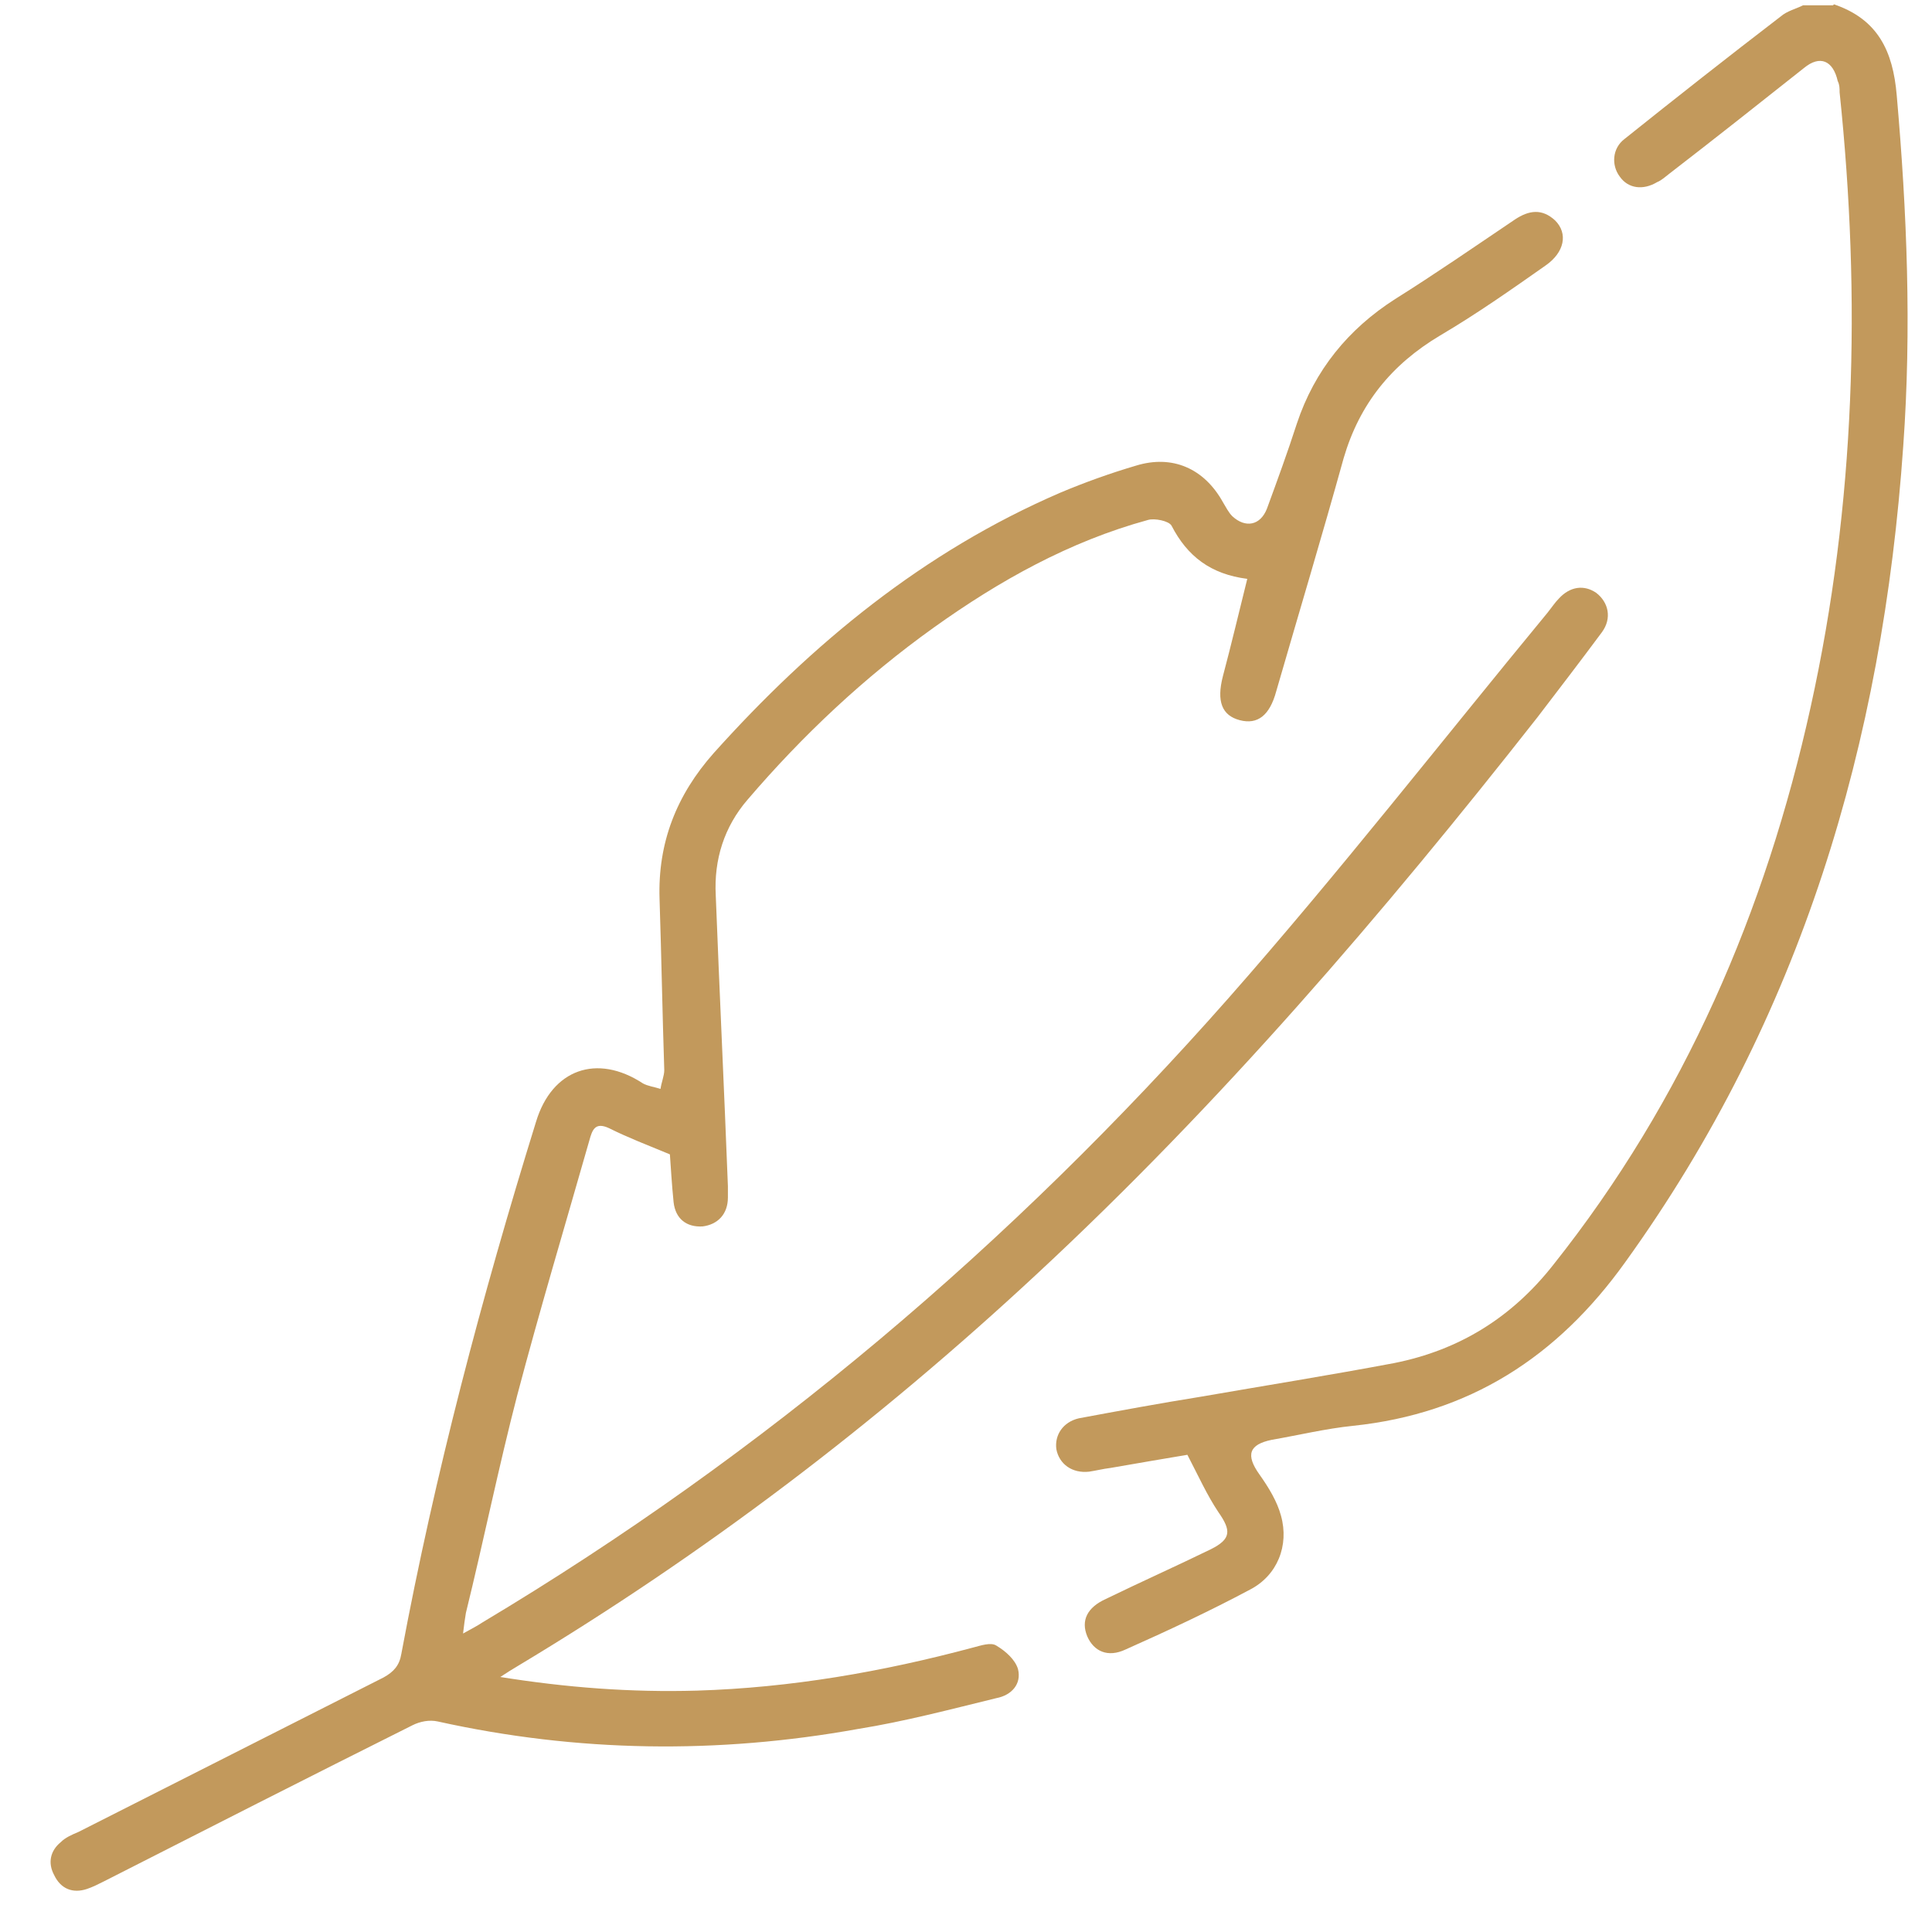
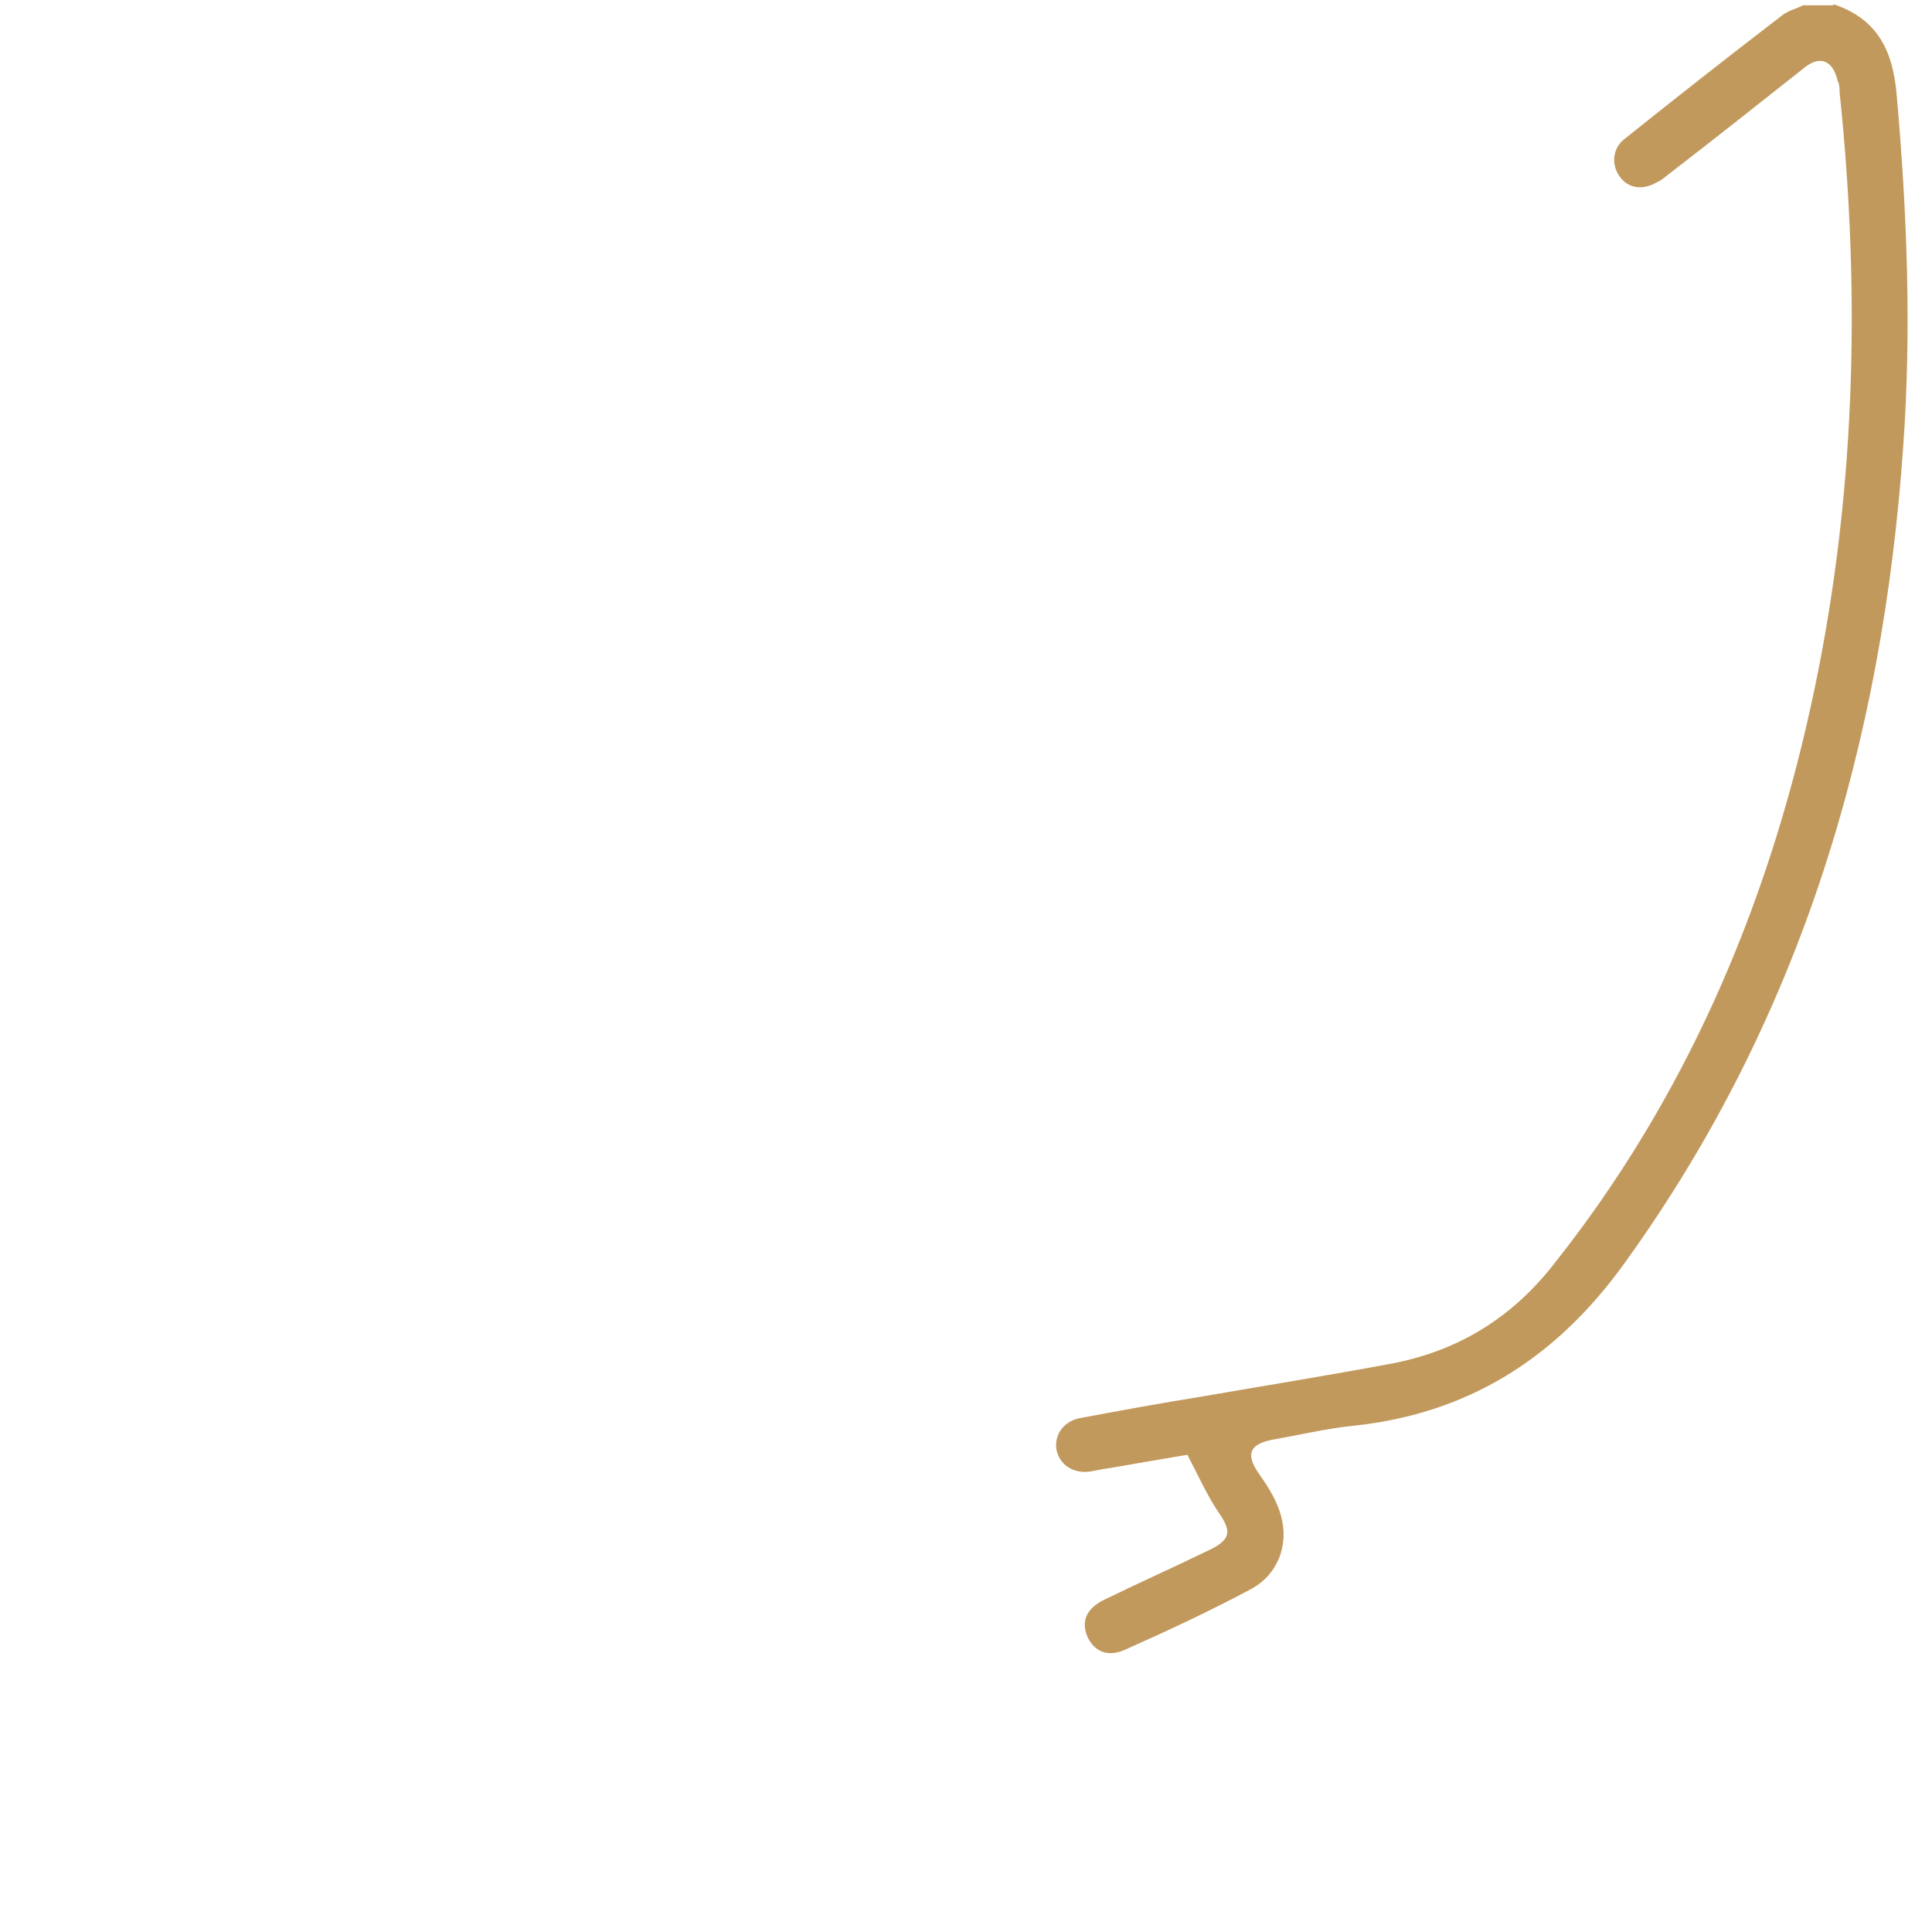
<svg xmlns="http://www.w3.org/2000/svg" width="34" height="34" viewBox="0 0 34 34" fill="none">
  <path d="M32.275 0.076C33.049 0.34 33.313 0.9 33.379 1.674C33.56 3.732 33.642 5.791 33.494 7.849C33.132 13.07 31.699 17.912 28.603 22.21C27.401 23.89 25.853 24.878 23.811 25.092C23.333 25.141 22.855 25.256 22.378 25.339C21.983 25.421 21.917 25.602 22.164 25.948C22.328 26.179 22.477 26.426 22.543 26.673C22.691 27.2 22.477 27.727 21.999 27.974C21.291 28.352 20.55 28.698 19.809 29.028C19.496 29.176 19.249 29.061 19.134 28.797C19.018 28.517 19.134 28.287 19.463 28.138C20.072 27.842 20.698 27.562 21.307 27.265C21.67 27.084 21.67 26.936 21.439 26.607C21.241 26.31 21.093 25.981 20.896 25.602C20.5 25.668 20.023 25.75 19.545 25.833C19.413 25.849 19.282 25.882 19.166 25.899C18.87 25.932 18.64 25.767 18.59 25.503C18.557 25.256 18.705 25.026 18.985 24.96C19.694 24.828 20.402 24.697 21.126 24.581C22.263 24.384 23.399 24.202 24.535 23.988C25.688 23.758 26.61 23.181 27.335 22.259C29.64 19.361 31.073 16.034 31.864 12.444C32.654 8.87 32.753 5.247 32.374 1.624C32.374 1.558 32.374 1.492 32.341 1.427C32.259 1.064 32.028 0.965 31.748 1.196C30.958 1.822 30.167 2.448 29.377 3.057C29.311 3.106 29.245 3.172 29.163 3.205C28.916 3.353 28.652 3.32 28.504 3.106C28.356 2.909 28.372 2.612 28.586 2.448C29.492 1.723 30.414 0.998 31.337 0.29C31.452 0.191 31.6 0.159 31.732 0.093H32.259L32.275 0.076Z" fill="#C2995C" />
-   <path d="M8.758 29.505C9.977 29.702 11.114 29.785 12.266 29.752C13.913 29.702 15.527 29.422 17.124 28.994C17.256 28.961 17.437 28.895 17.536 28.961C17.701 29.06 17.866 29.208 17.915 29.373C17.981 29.637 17.8 29.834 17.536 29.884C16.729 30.081 15.922 30.295 15.099 30.427C12.629 30.872 10.158 30.839 7.704 30.295C7.556 30.262 7.392 30.295 7.26 30.361C5.448 31.267 3.637 32.189 1.825 33.111C1.726 33.161 1.628 33.21 1.529 33.243C1.282 33.325 1.068 33.243 0.952 32.996C0.837 32.782 0.887 32.568 1.068 32.42C1.15 32.337 1.265 32.288 1.381 32.239C3.176 31.333 4.954 30.427 6.749 29.521C6.93 29.422 7.029 29.307 7.062 29.11C7.655 25.931 8.479 22.819 9.434 19.739C9.714 18.817 10.504 18.537 11.311 19.064C11.393 19.113 11.525 19.13 11.624 19.163C11.64 19.047 11.69 18.932 11.69 18.833C11.657 17.829 11.64 16.824 11.607 15.819C11.575 14.831 11.904 13.992 12.563 13.25C14.292 11.324 16.252 9.71 18.656 8.672C19.084 8.491 19.545 8.326 19.99 8.195C20.632 7.997 21.192 8.244 21.521 8.837C21.571 8.919 21.62 9.018 21.686 9.084C21.917 9.298 22.18 9.249 22.296 8.952C22.477 8.458 22.658 7.964 22.823 7.453C23.135 6.515 23.728 5.79 24.552 5.263C25.26 4.819 25.951 4.341 26.66 3.863C26.907 3.699 27.137 3.666 27.368 3.88C27.598 4.11 27.532 4.44 27.203 4.67C26.594 5.098 25.984 5.527 25.342 5.905C24.486 6.416 23.926 7.108 23.646 8.063C23.267 9.43 22.855 10.797 22.46 12.164C22.345 12.592 22.131 12.756 21.818 12.674C21.505 12.592 21.406 12.345 21.521 11.9C21.67 11.34 21.802 10.78 21.95 10.187C21.307 10.105 20.896 9.792 20.616 9.249C20.566 9.166 20.319 9.117 20.204 9.15C18.821 9.528 17.585 10.22 16.433 11.044C15.214 11.916 14.127 12.938 13.155 14.074C12.744 14.551 12.563 15.128 12.596 15.754C12.662 17.466 12.744 19.163 12.81 20.875C12.81 20.941 12.81 21.007 12.81 21.073C12.81 21.369 12.629 21.55 12.365 21.583C12.085 21.6 11.887 21.452 11.854 21.155C11.822 20.842 11.805 20.529 11.789 20.315C11.393 20.151 11.048 20.019 10.718 19.854C10.471 19.739 10.422 19.887 10.372 20.068C9.944 21.567 9.5 23.049 9.104 24.548C8.775 25.816 8.511 27.117 8.199 28.385C8.182 28.484 8.166 28.599 8.149 28.747C8.297 28.665 8.396 28.615 8.495 28.549C13.452 25.585 17.8 21.896 21.62 17.565C23.564 15.358 25.375 13.036 27.236 10.78C27.302 10.698 27.368 10.599 27.434 10.533C27.631 10.319 27.878 10.286 28.092 10.434C28.306 10.599 28.372 10.879 28.191 11.126C27.812 11.636 27.434 12.13 27.055 12.625C24.338 16.083 21.472 19.426 18.244 22.423C15.428 25.042 12.398 27.347 9.104 29.324C9.022 29.373 8.94 29.422 8.791 29.521L8.758 29.505Z" fill="#C2995C" />
</svg>